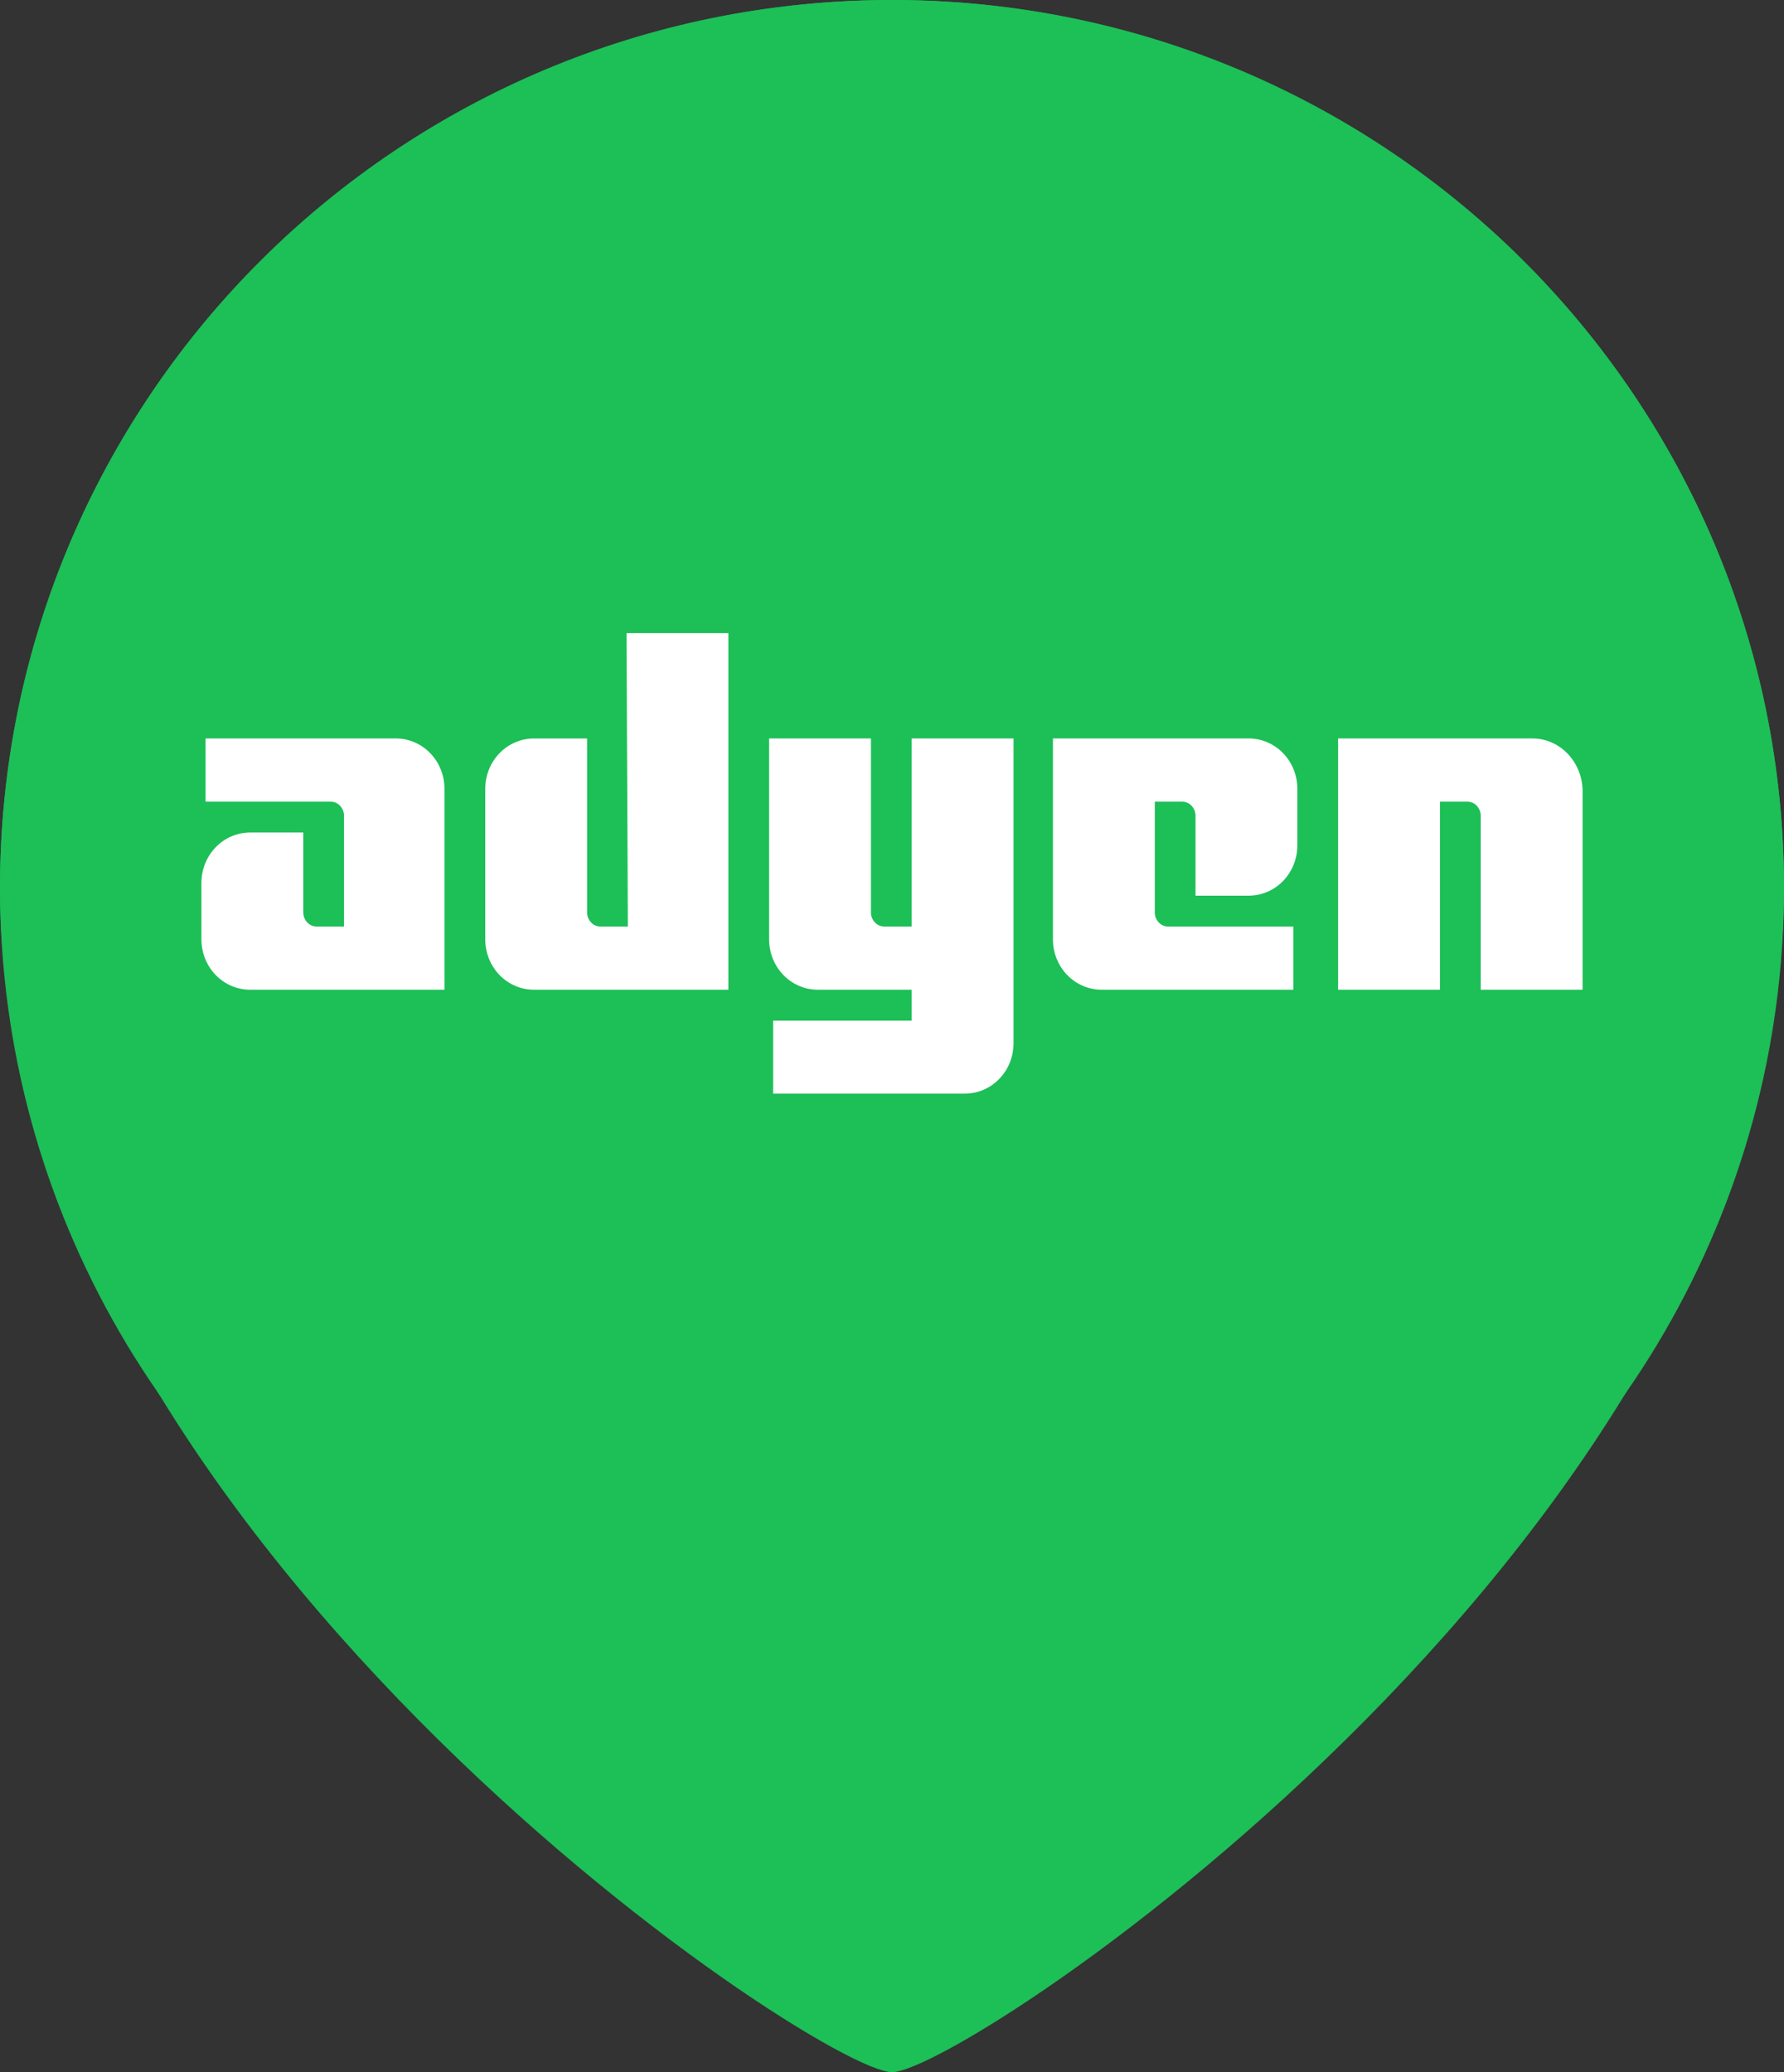
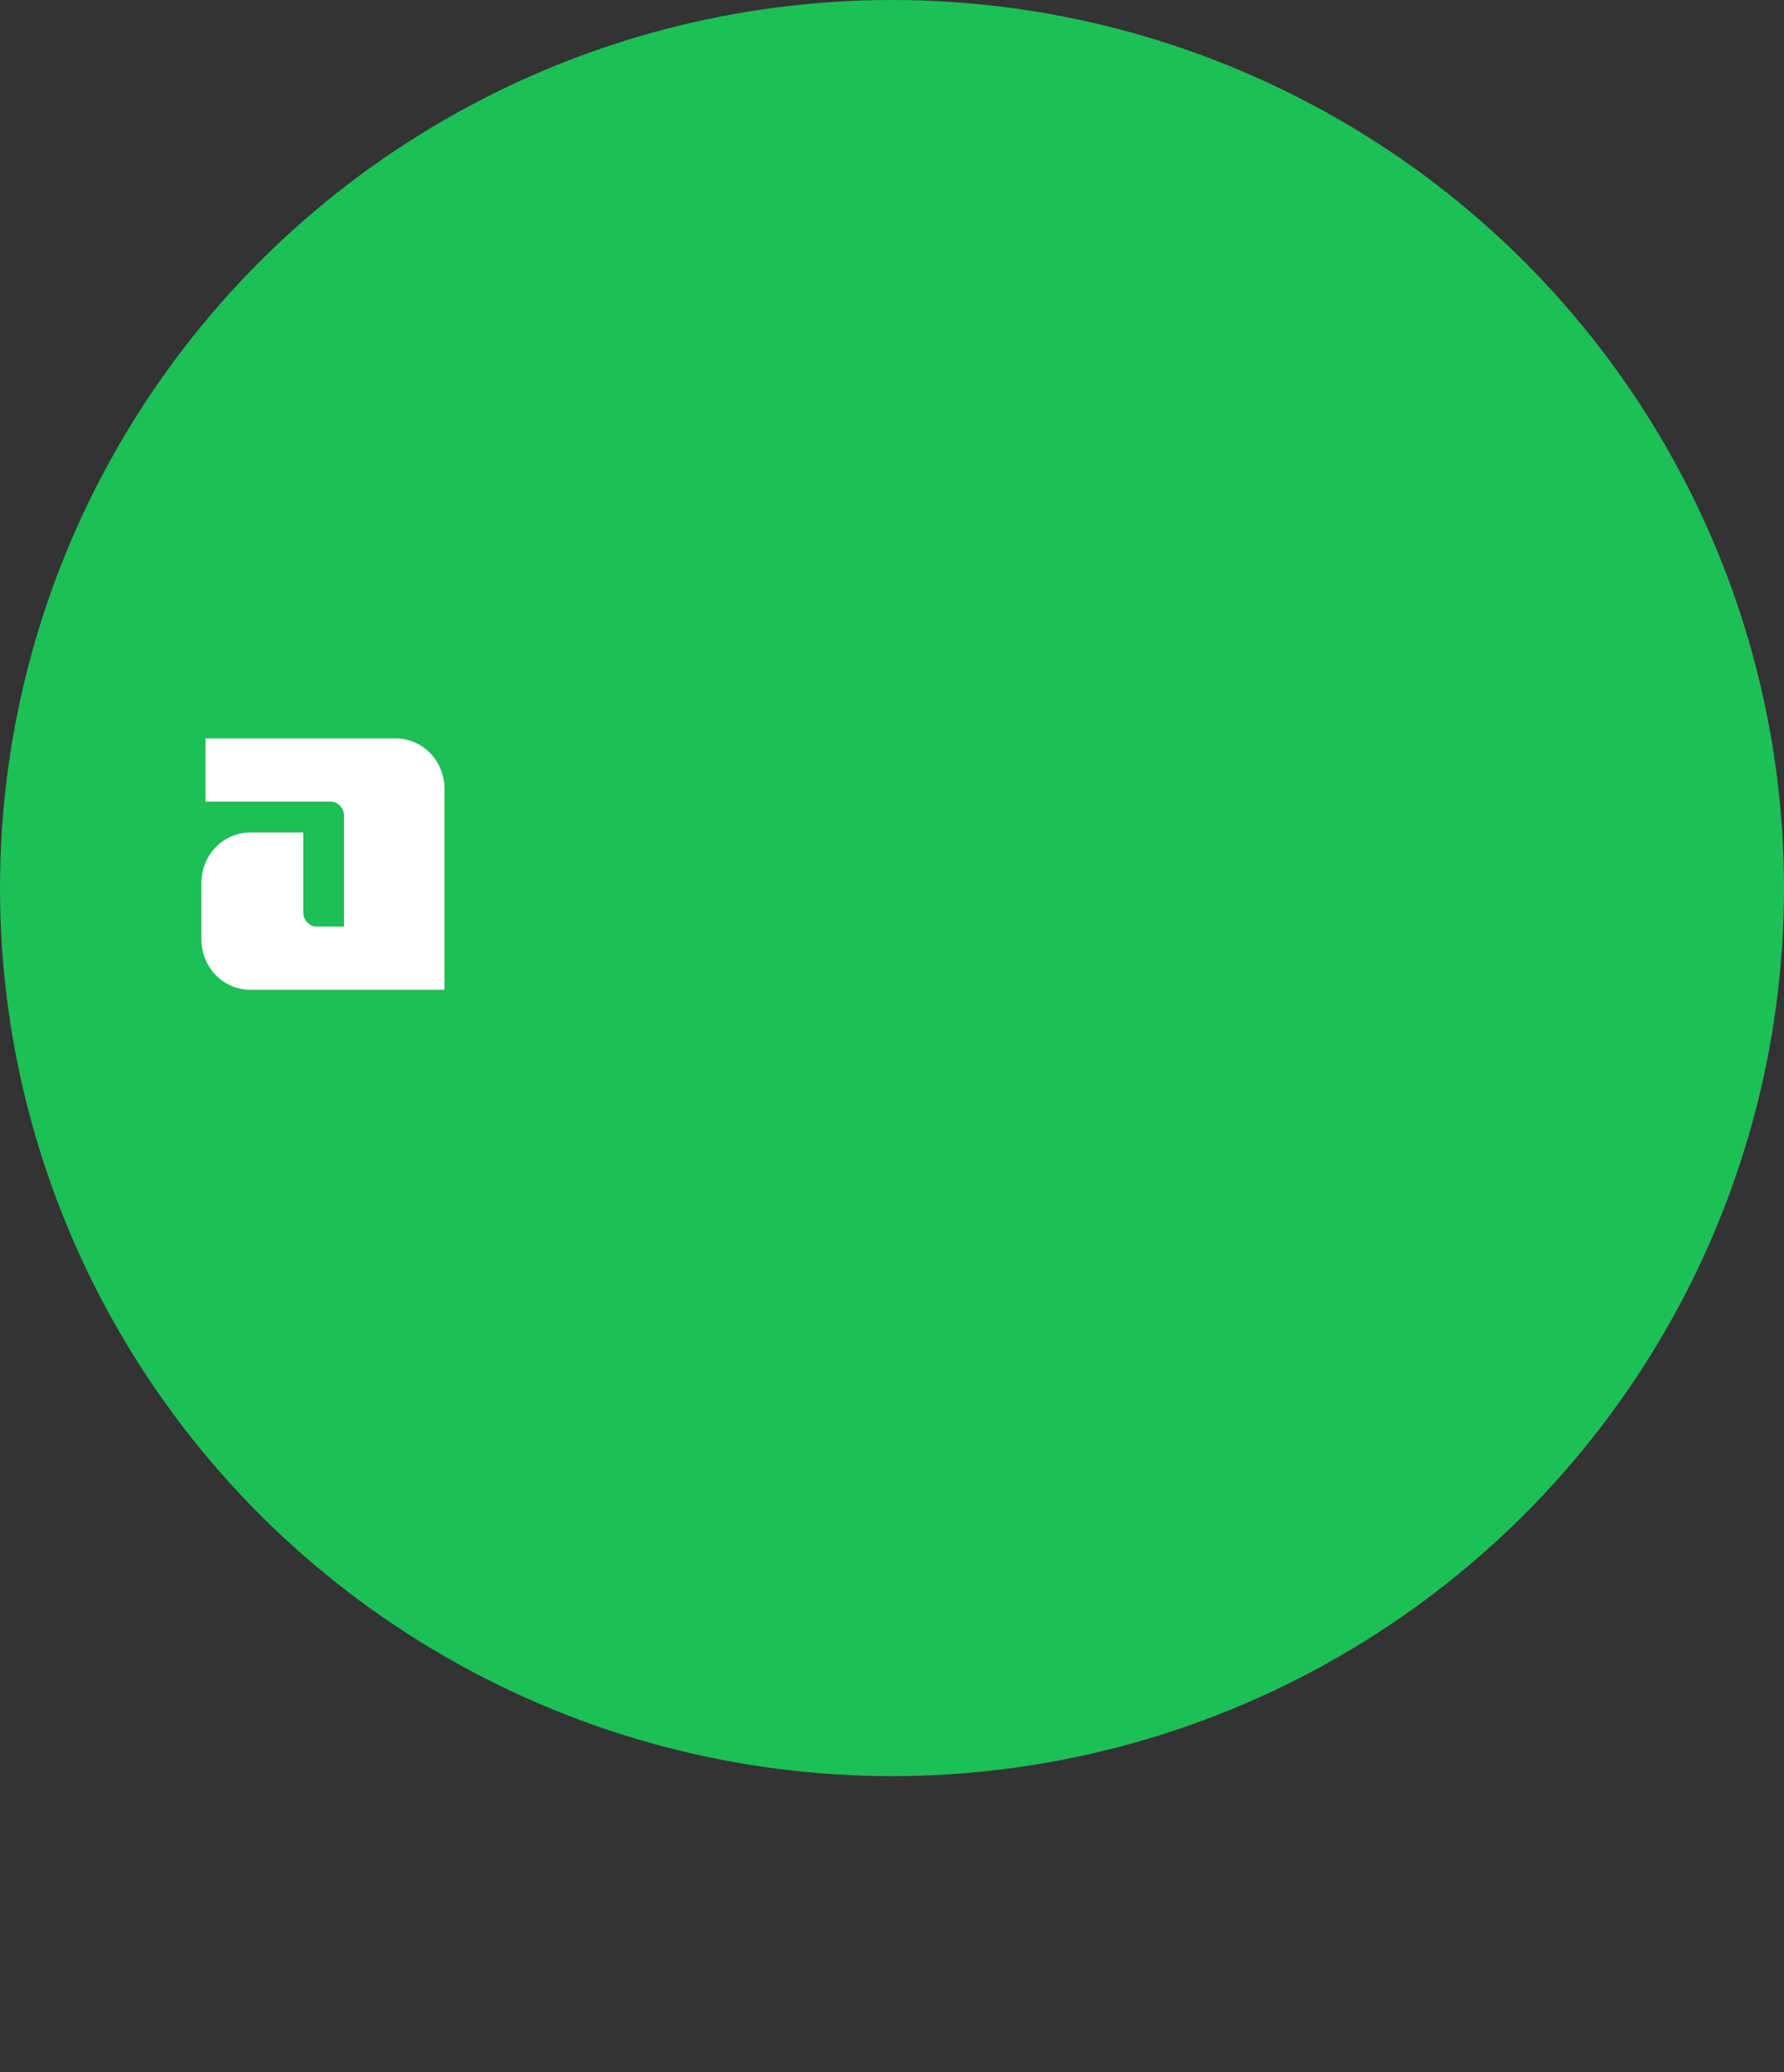
<svg xmlns="http://www.w3.org/2000/svg" width="62" height="72" viewBox="0 0 62 72" fill="none">
  <rect x="0" y="0" width="62" height="72" fill="#333333" stroke="none" />
-   <path d="M62 30.857C62 53.042 33.583 72 31 72C28.417 72 0 53.042 0 30.857C0 13.815 13.879 0 31 0C48.121 0 62 13.815 62 30.857Z" fill="#1DBF57" />
  <ellipse cx="31" cy="30.857" rx="31" ry="30.857" fill="#1DBF57" />
  <path d="M13.749 25.658H7.142V27.853H11.484C11.767 27.853 11.956 28.097 11.956 28.341V32.195H11.012C10.729 32.195 10.54 31.951 10.54 31.707V28.927H8.699C7.755 28.927 7 29.707 7 30.683V32.634C7 33.609 7.755 34.39 8.699 34.39H15.448V27.414C15.448 26.439 14.693 25.658 13.749 25.658Z" fill="white" />
-   <path d="M21.82 32.195H20.876C20.593 32.195 20.404 31.951 20.404 31.707V25.659H18.563C17.619 25.659 16.864 26.439 16.864 27.415V32.634C16.864 33.61 17.619 34.39 18.563 34.39H25.313V22H21.773L21.82 32.195Z" fill="white" />
-   <path d="M31.684 32.195H30.74C30.457 32.195 30.268 31.951 30.268 31.707V25.658H26.729V32.634C26.729 33.609 27.484 34.39 28.428 34.39H31.684V35.463H26.87V38H33.525C34.469 38 35.224 37.219 35.224 36.244V25.658H31.684V32.195Z" fill="white" />
-   <path d="M43.389 25.658H36.593V32.634C36.593 33.609 37.348 34.39 38.292 34.39H44.947V32.195H40.605C40.321 32.195 40.133 31.951 40.133 31.707V27.853H41.077C41.36 27.853 41.548 28.097 41.548 28.341V31.122H43.389C44.333 31.122 45.088 30.341 45.088 29.366V27.414C45.088 26.439 44.333 25.658 43.389 25.658Z" fill="white" />
-   <path d="M53.254 25.658H46.504V34.39H50.044V27.853H50.988C51.271 27.853 51.46 28.097 51.46 28.341V34.39H55V27.414C54.953 26.439 54.198 25.658 53.254 25.658Z" fill="white" />
</svg>